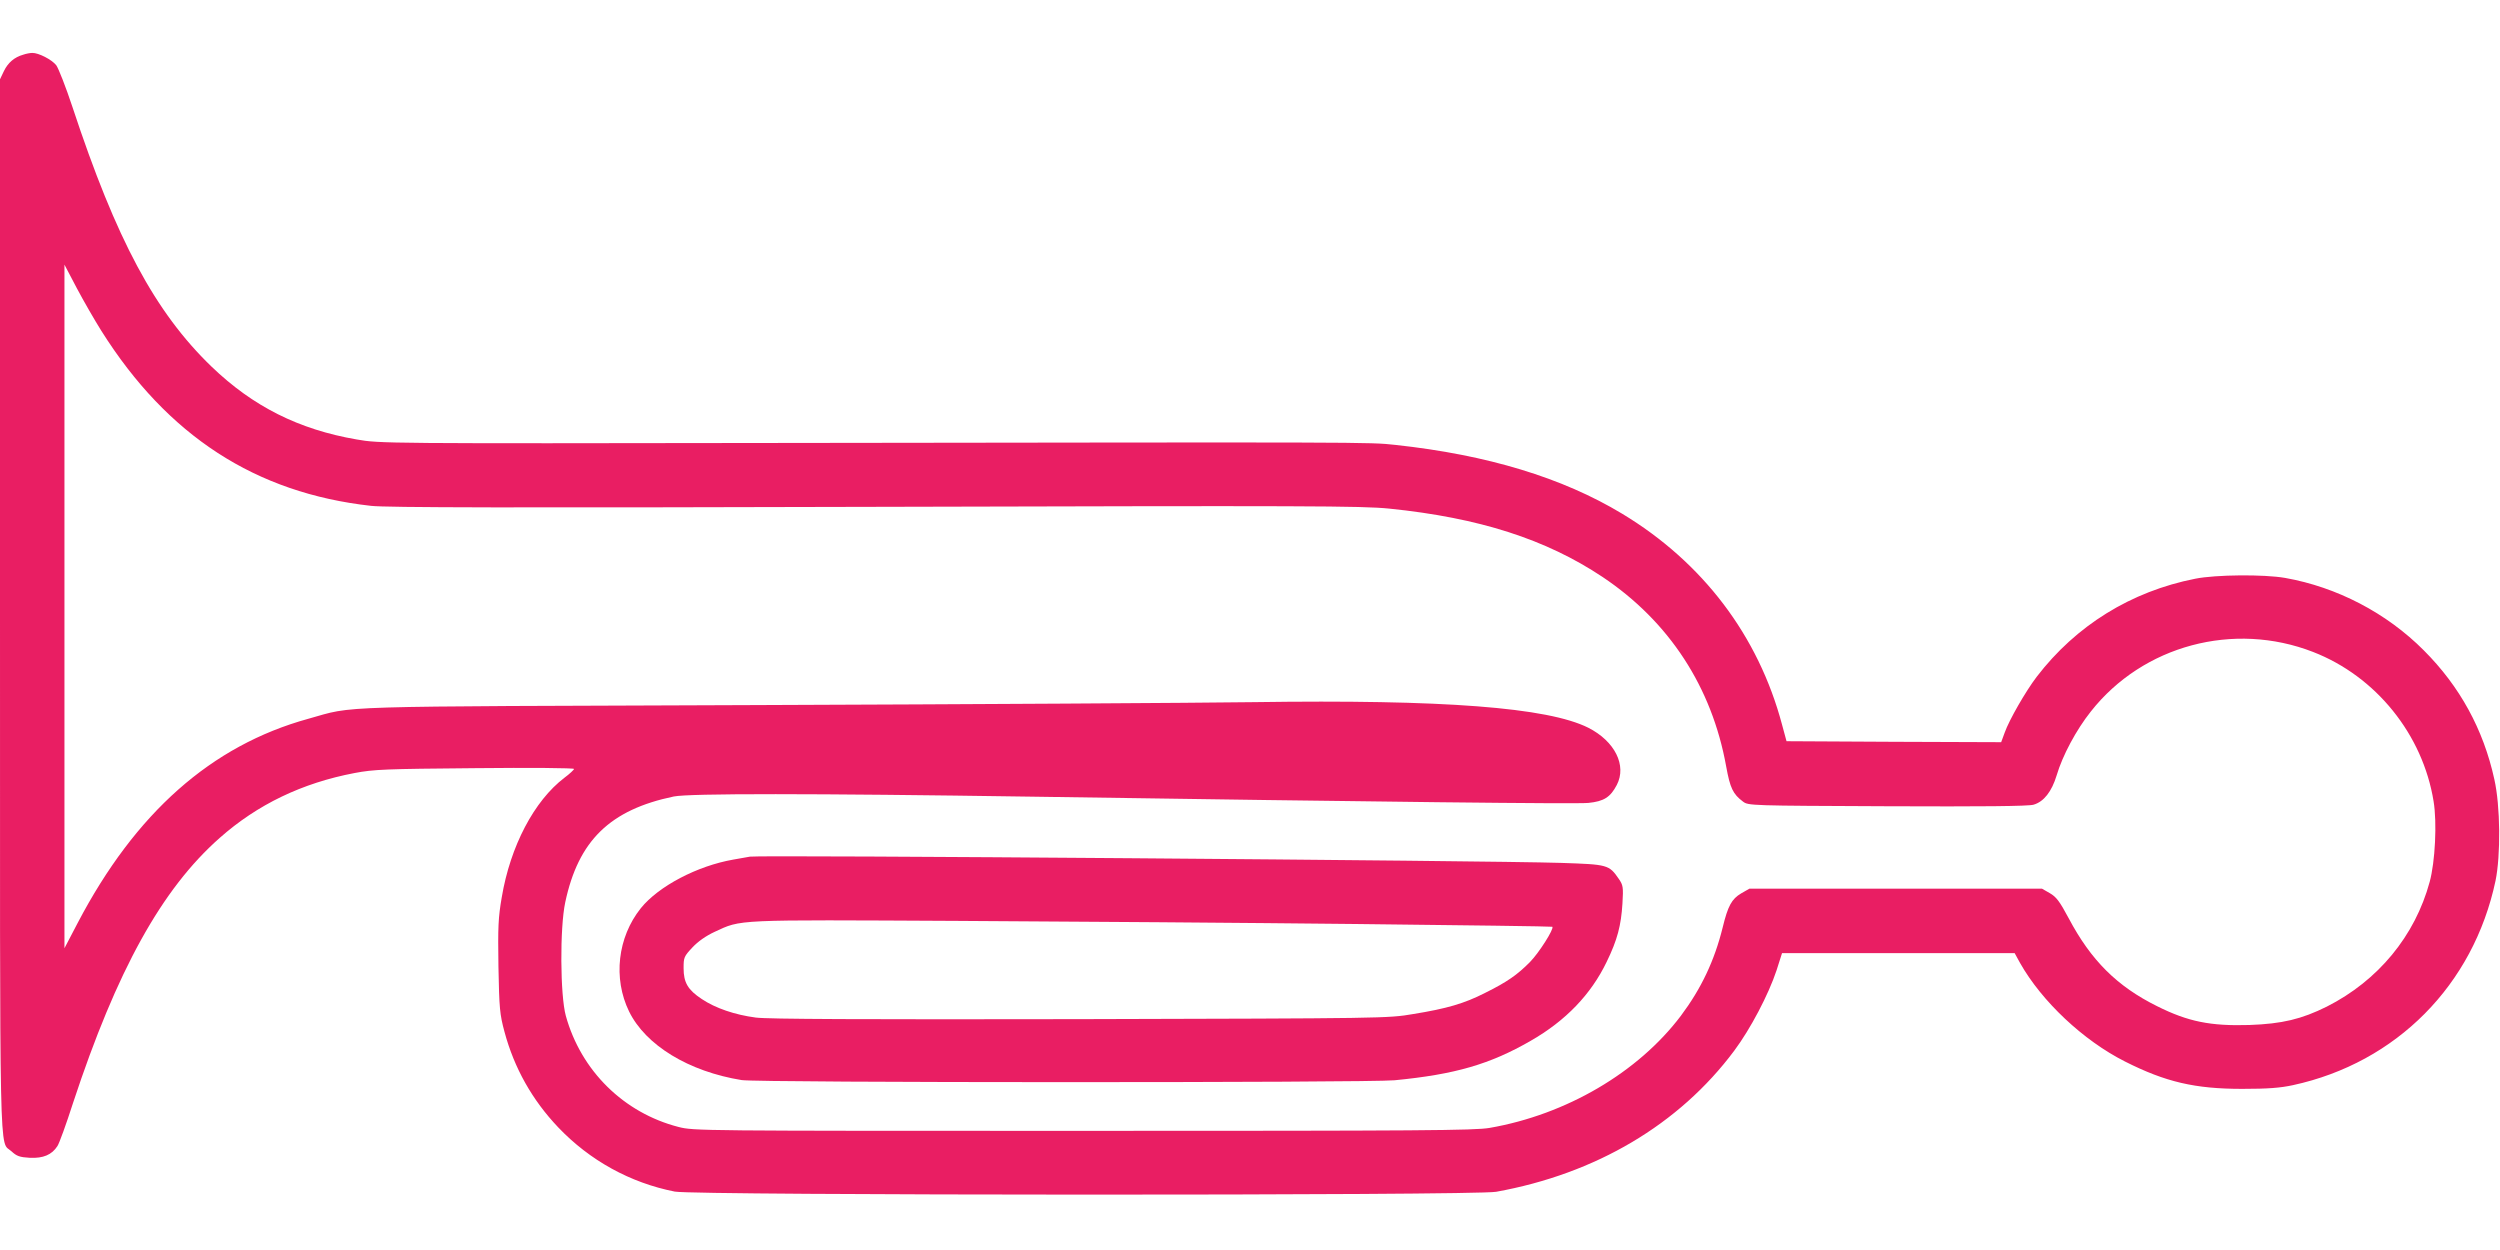
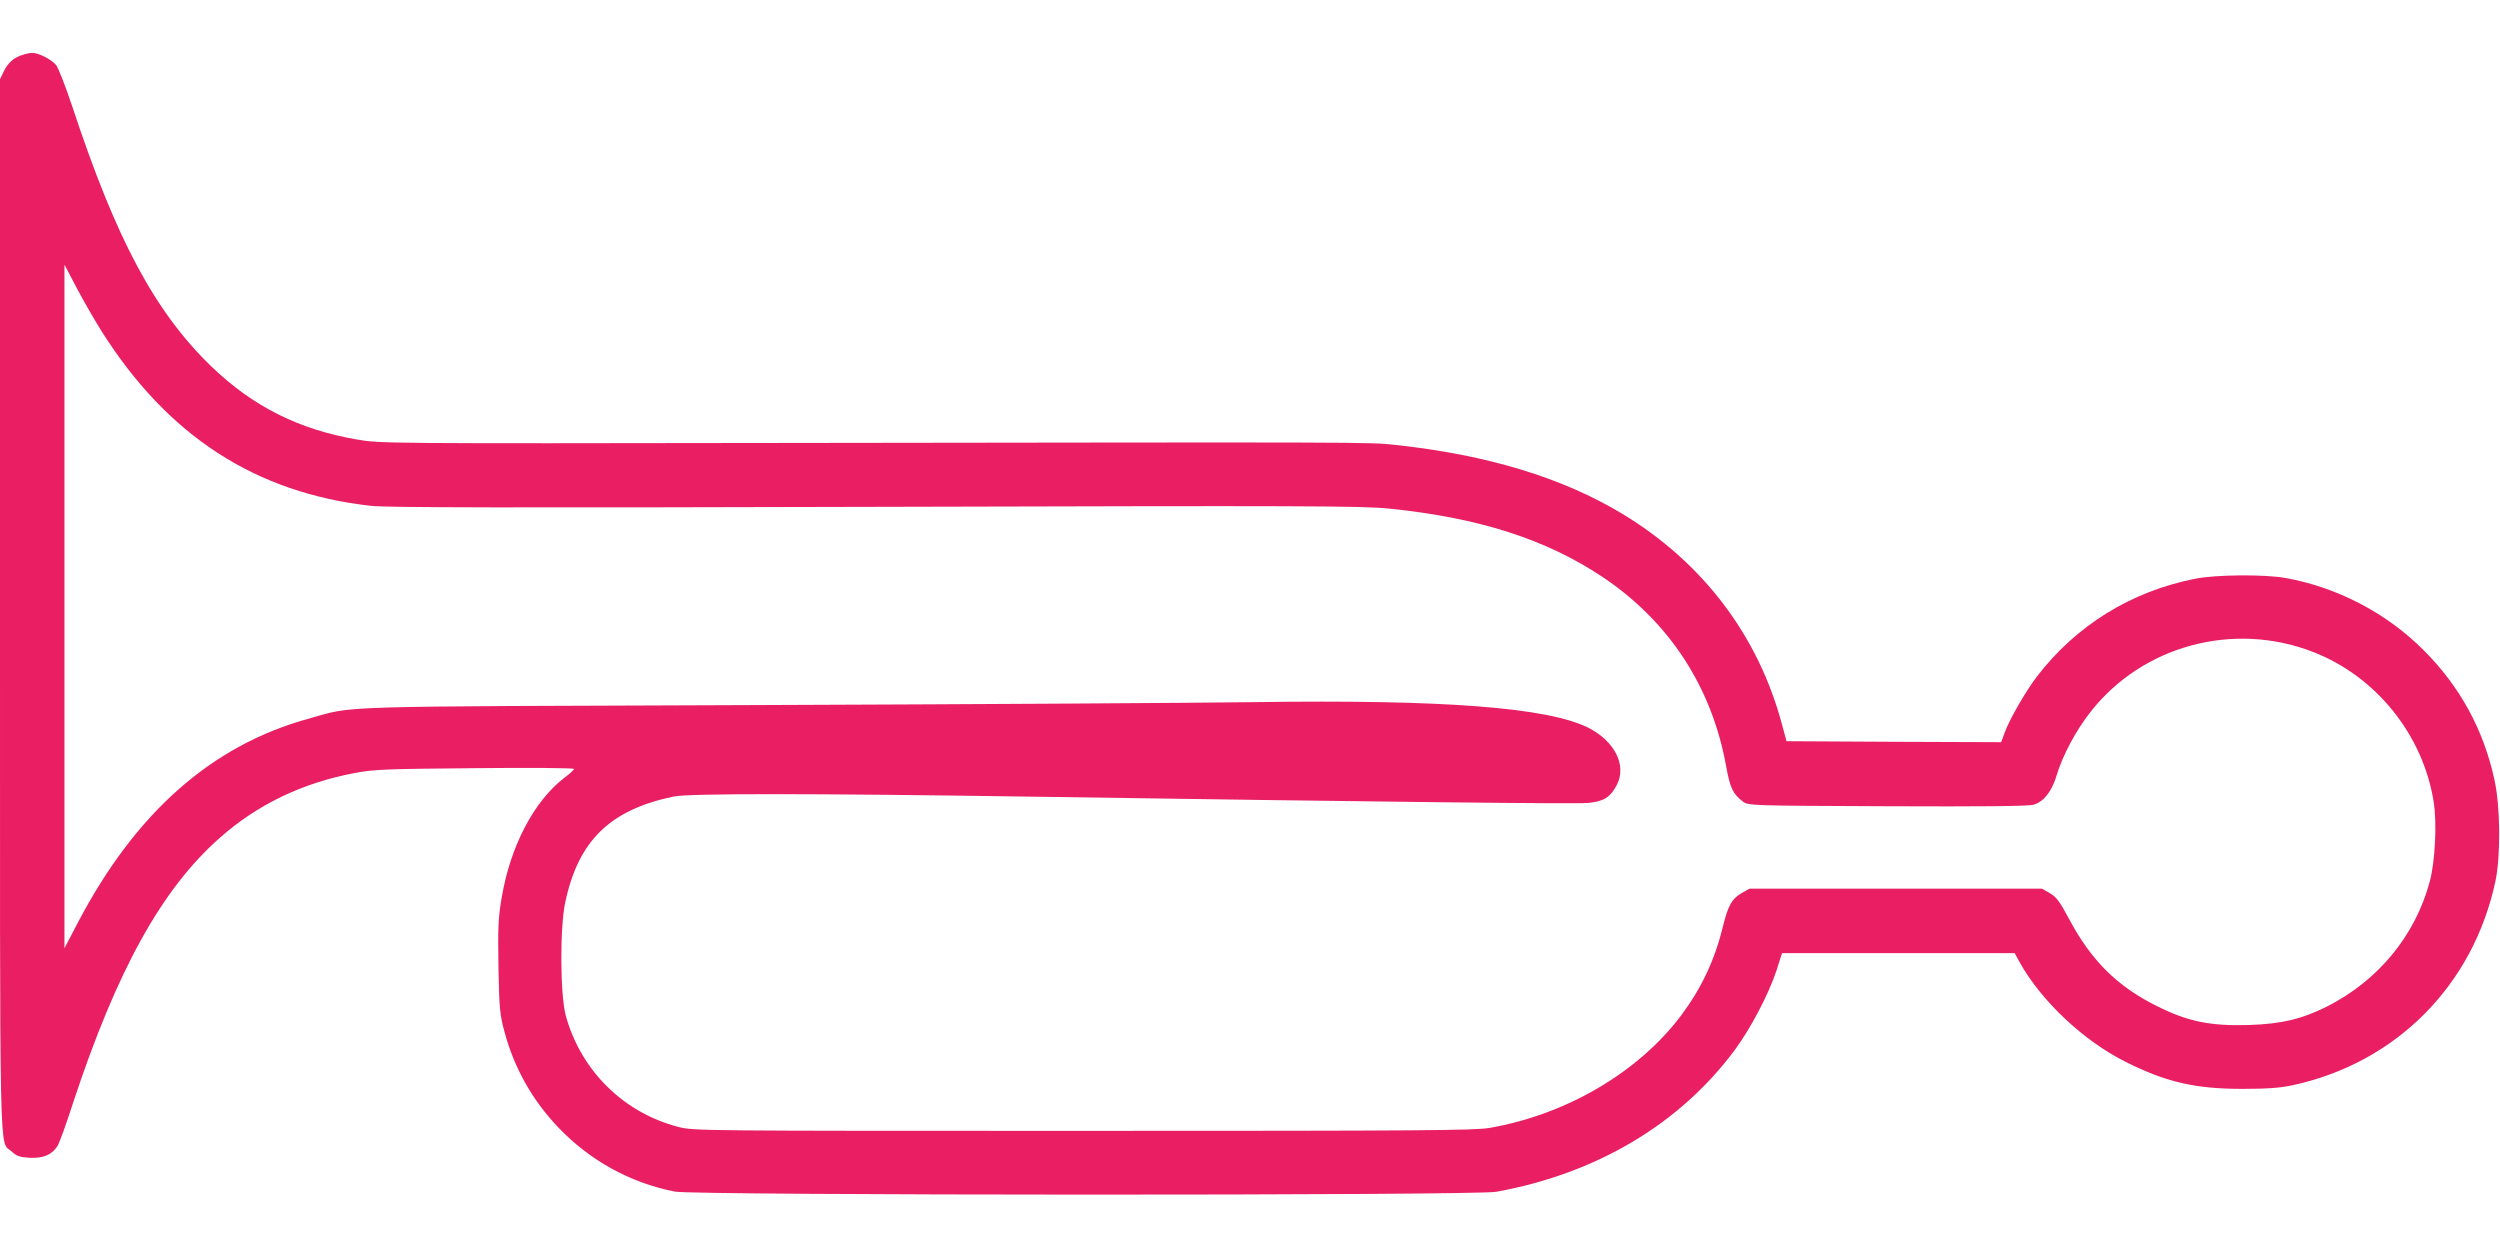
<svg xmlns="http://www.w3.org/2000/svg" version="1.0" width="1280pt" height="640pt" viewBox="0 0 1280 640" preserveAspectRatio="xMidYMid meet">
  <g transform="translate(0,640) scale(0.1,-0.1)" fill="#e91e63" stroke="none">
    <path d="M119 6120 c-46 -13 -78 -41 -99 -84 l-20 -42 0 -2697 c0 -2950 -5 -2732 59 -2792 26 -24 41 -30 94 -33 68 -3 112 15 141 60 9 13 45 112 80 221 224 679 454 1095 751 1357 193 171 422 281 690 332 100 19 157 21 617 25 280 3 508 1 507 -4 0 -4 -22 -25 -49 -45 -155 -118 -277 -350 -321 -612 -18 -104 -20 -151 -17 -355 4 -215 7 -245 31 -334 50 -186 142 -349 275 -489 162 -170 369 -284 597 -329 102 -20 4092 -21 4205 -1 510 92 937 344 1219 722 83 111 176 288 217 412 l28 88 596 0 595 0 28 -51 c111 -196 323 -396 537 -504 208 -105 358 -140 600 -140 133 0 195 5 260 19 530 115 924 513 1037 1046 27 131 25 383 -6 520 -56 256 -177 476 -361 660 -191 192 -445 324 -710 371 -108 19 -355 17 -460 -4 -330 -65 -611 -240 -812 -502 -57 -75 -141 -221 -164 -286 l-18 -49 -550 2 -549 3 -23 85 c-121 455 -406 831 -819 1080 -305 184 -689 301 -1160 352 -135 15 -125 14 -3170 10 -2009 -3 -2031 -3 -2149 18 -296 51 -531 169 -743 373 -289 279 -487 648 -712 1329 -34 103 -72 199 -83 214 -23 29 -91 64 -123 63 -11 0 -32 -4 -46 -9z m400 -1414 c339 -538 789 -830 1381 -896 79 -9 714 -10 2580 -5 2230 6 2490 5 2632 -9 462 -47 803 -157 1093 -350 341 -228 560 -564 633 -970 20 -111 35 -142 86 -180 27 -21 38 -21 739 -24 482 -2 724 0 749 8 52 15 93 67 118 150 30 102 101 234 175 327 267 339 732 463 1138 305 322 -125 562 -423 617 -765 18 -108 8 -310 -20 -412 -75 -277 -264 -506 -527 -639 -129 -64 -228 -88 -396 -94 -199 -6 -314 17 -472 96 -206 102 -339 235 -453 450 -47 88 -64 110 -97 129 l-40 23 -749 0 -749 0 -42 -24 c-49 -29 -68 -64 -95 -175 -42 -170 -110 -313 -214 -452 -219 -290 -587 -506 -980 -574 -77 -13 -341 -15 -2081 -15 -1967 0 -1993 0 -2071 20 -280 72 -499 287 -577 569 -29 105 -31 450 -3 581 67 316 229 474 556 542 79 16 699 16 1840 -1 1804 -27 2779 -38 2842 -32 80 8 113 29 146 92 52 100 -10 224 -146 293 -208 104 -740 145 -1712 131 -294 -4 -1442 -11 -2550 -15 -2220 -8 -2047 -2 -2291 -70 -497 -137 -886 -482 -1181 -1045 l-68 -130 0 1750 0 1750 63 -120 c35 -66 92 -165 126 -219z" />
-     <path d="M3840 2014 c-14 -2 -52 -9 -85 -15 -184 -32 -383 -136 -474 -249 -119 -149 -143 -359 -60 -529 85 -173 305 -307 576 -351 82 -14 3205 -14 3343 -1 310 30 489 82 697 202 180 103 309 238 389 404 55 113 74 186 81 300 5 83 3 93 -18 124 -51 74 -56 75 -297 83 -381 12 -4103 41 -4152 32z m3110 -345 c547 -6 997 -12 998 -14 10 -10 -68 -133 -114 -180 -65 -66 -118 -103 -231 -159 -106 -54 -195 -80 -368 -108 -128 -22 -149 -22 -1705 -26 -1121 -2 -1599 0 -1660 8 -107 14 -207 48 -277 95 -71 47 -93 84 -93 158 0 55 2 60 45 106 29 31 69 59 114 80 139 64 90 62 1246 56 578 -3 1498 -10 2045 -16z" />
  </g>
</svg>